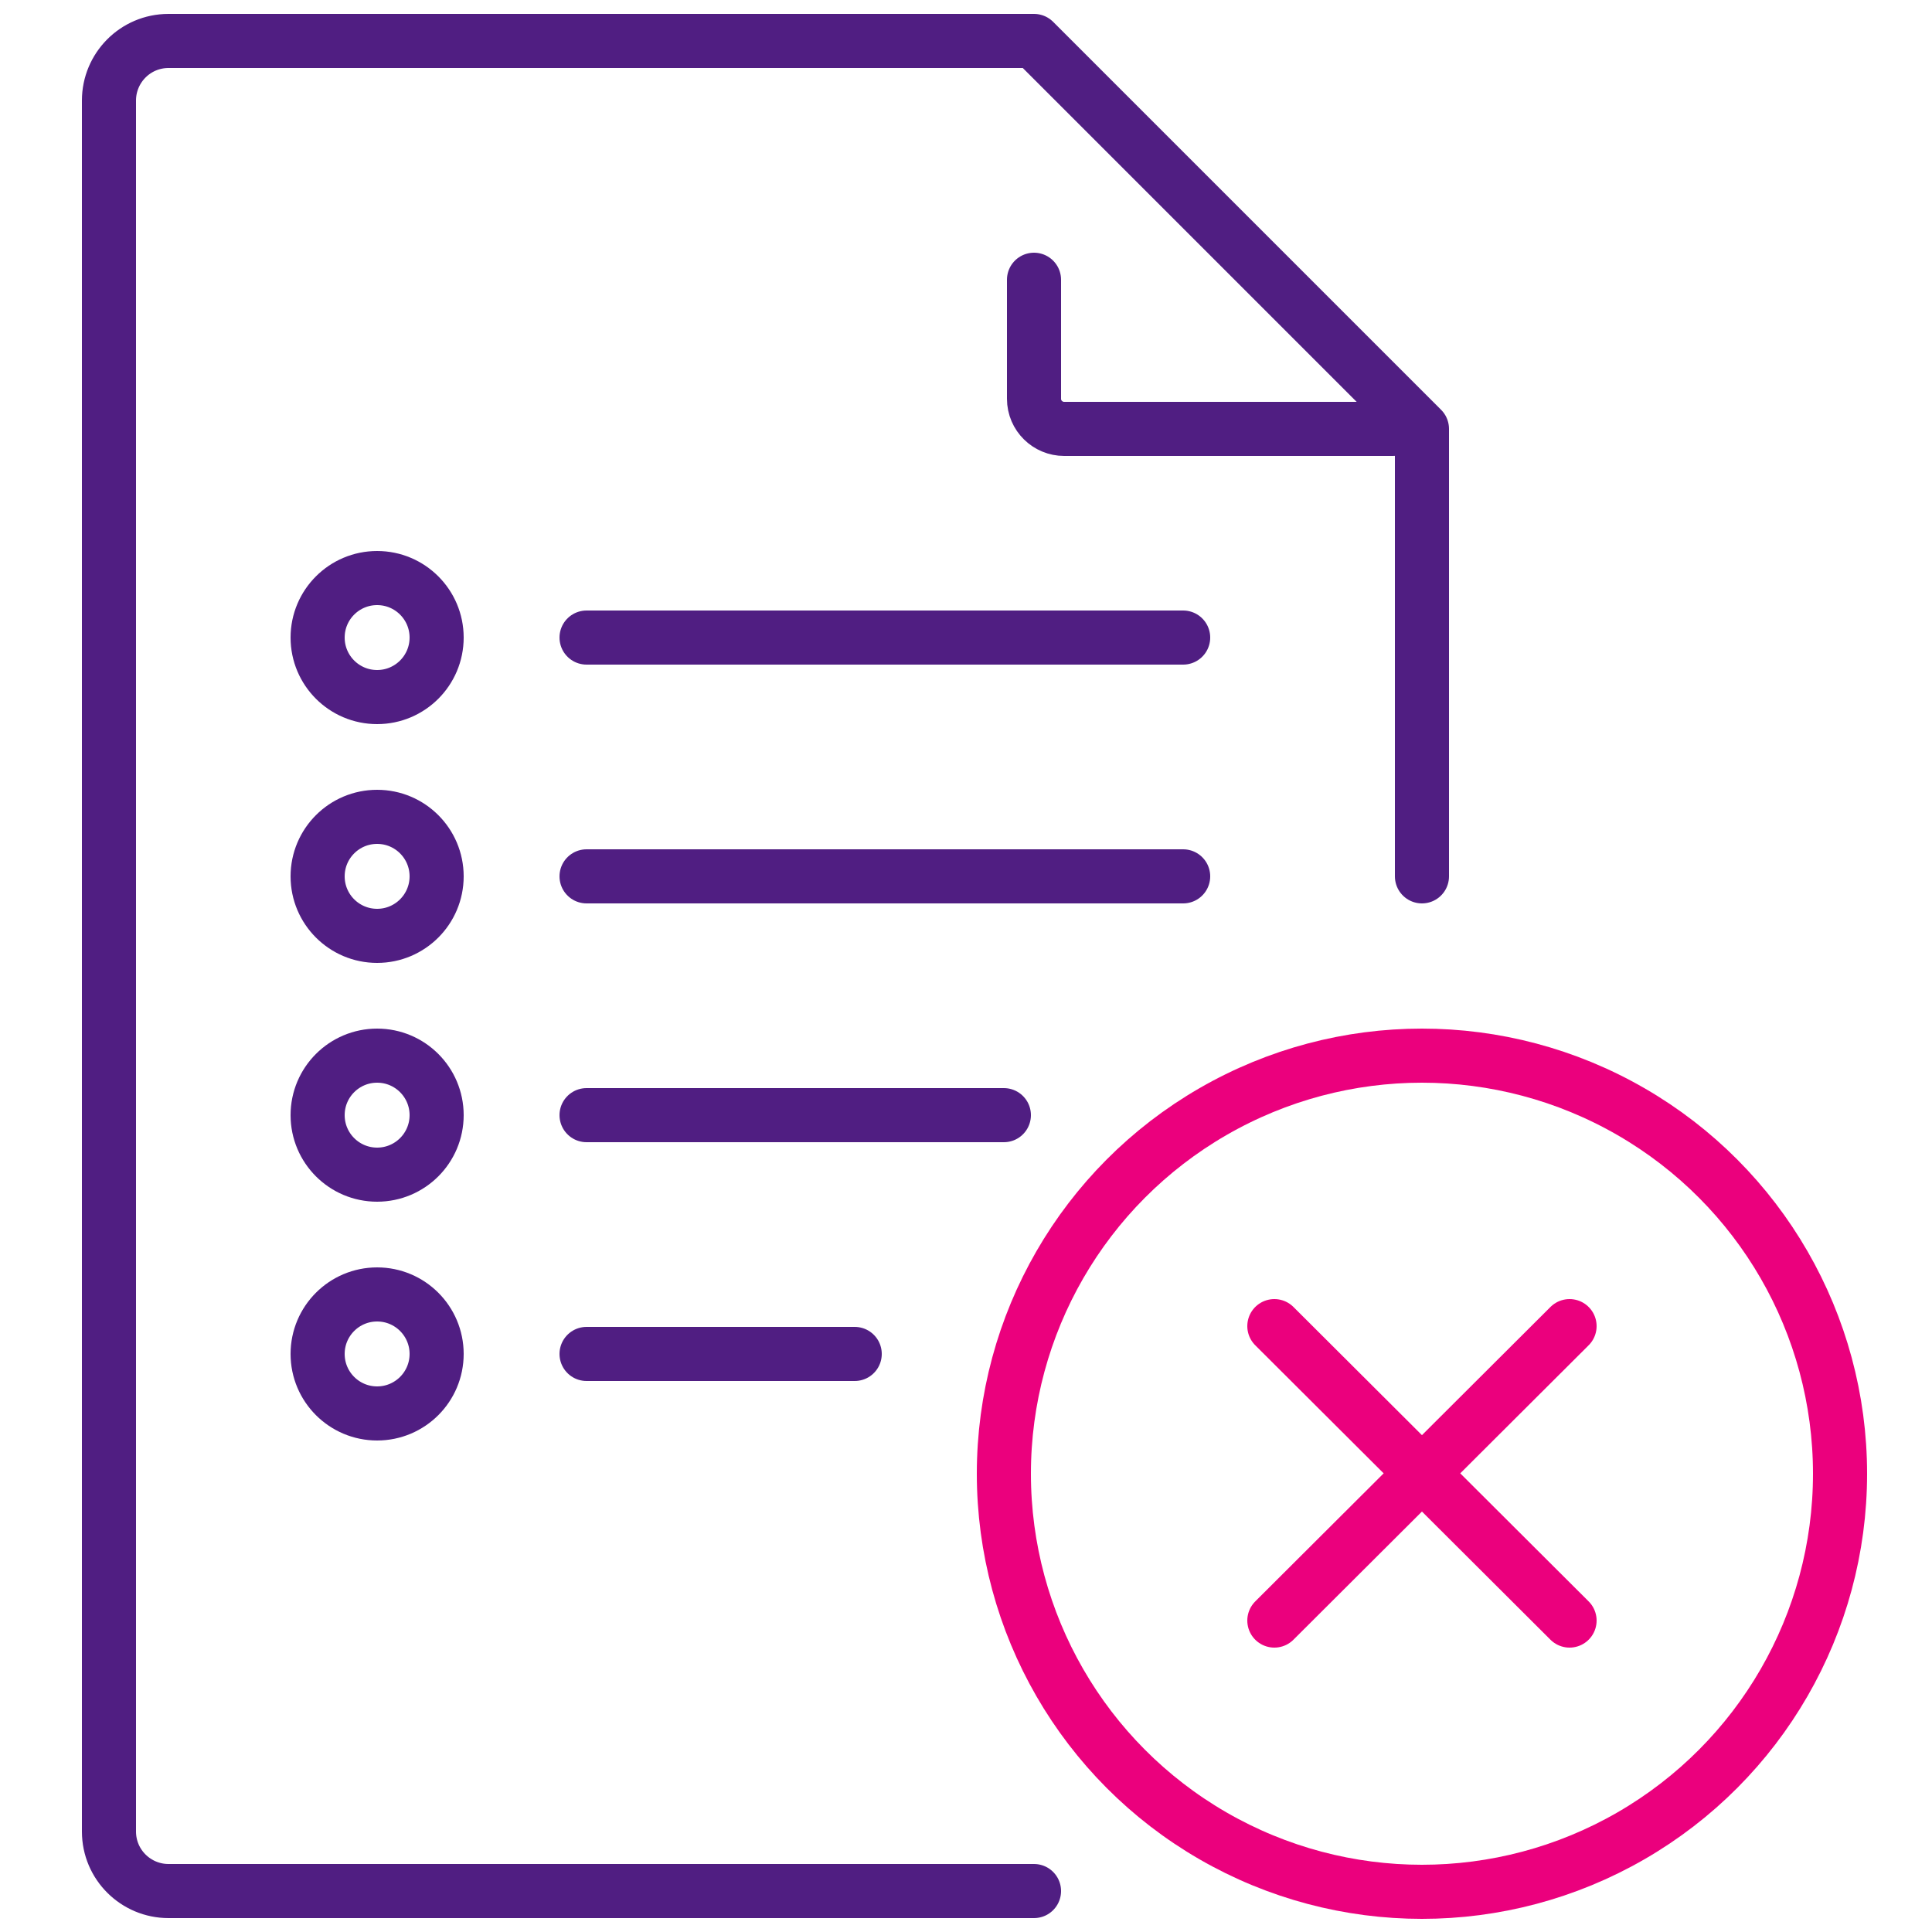
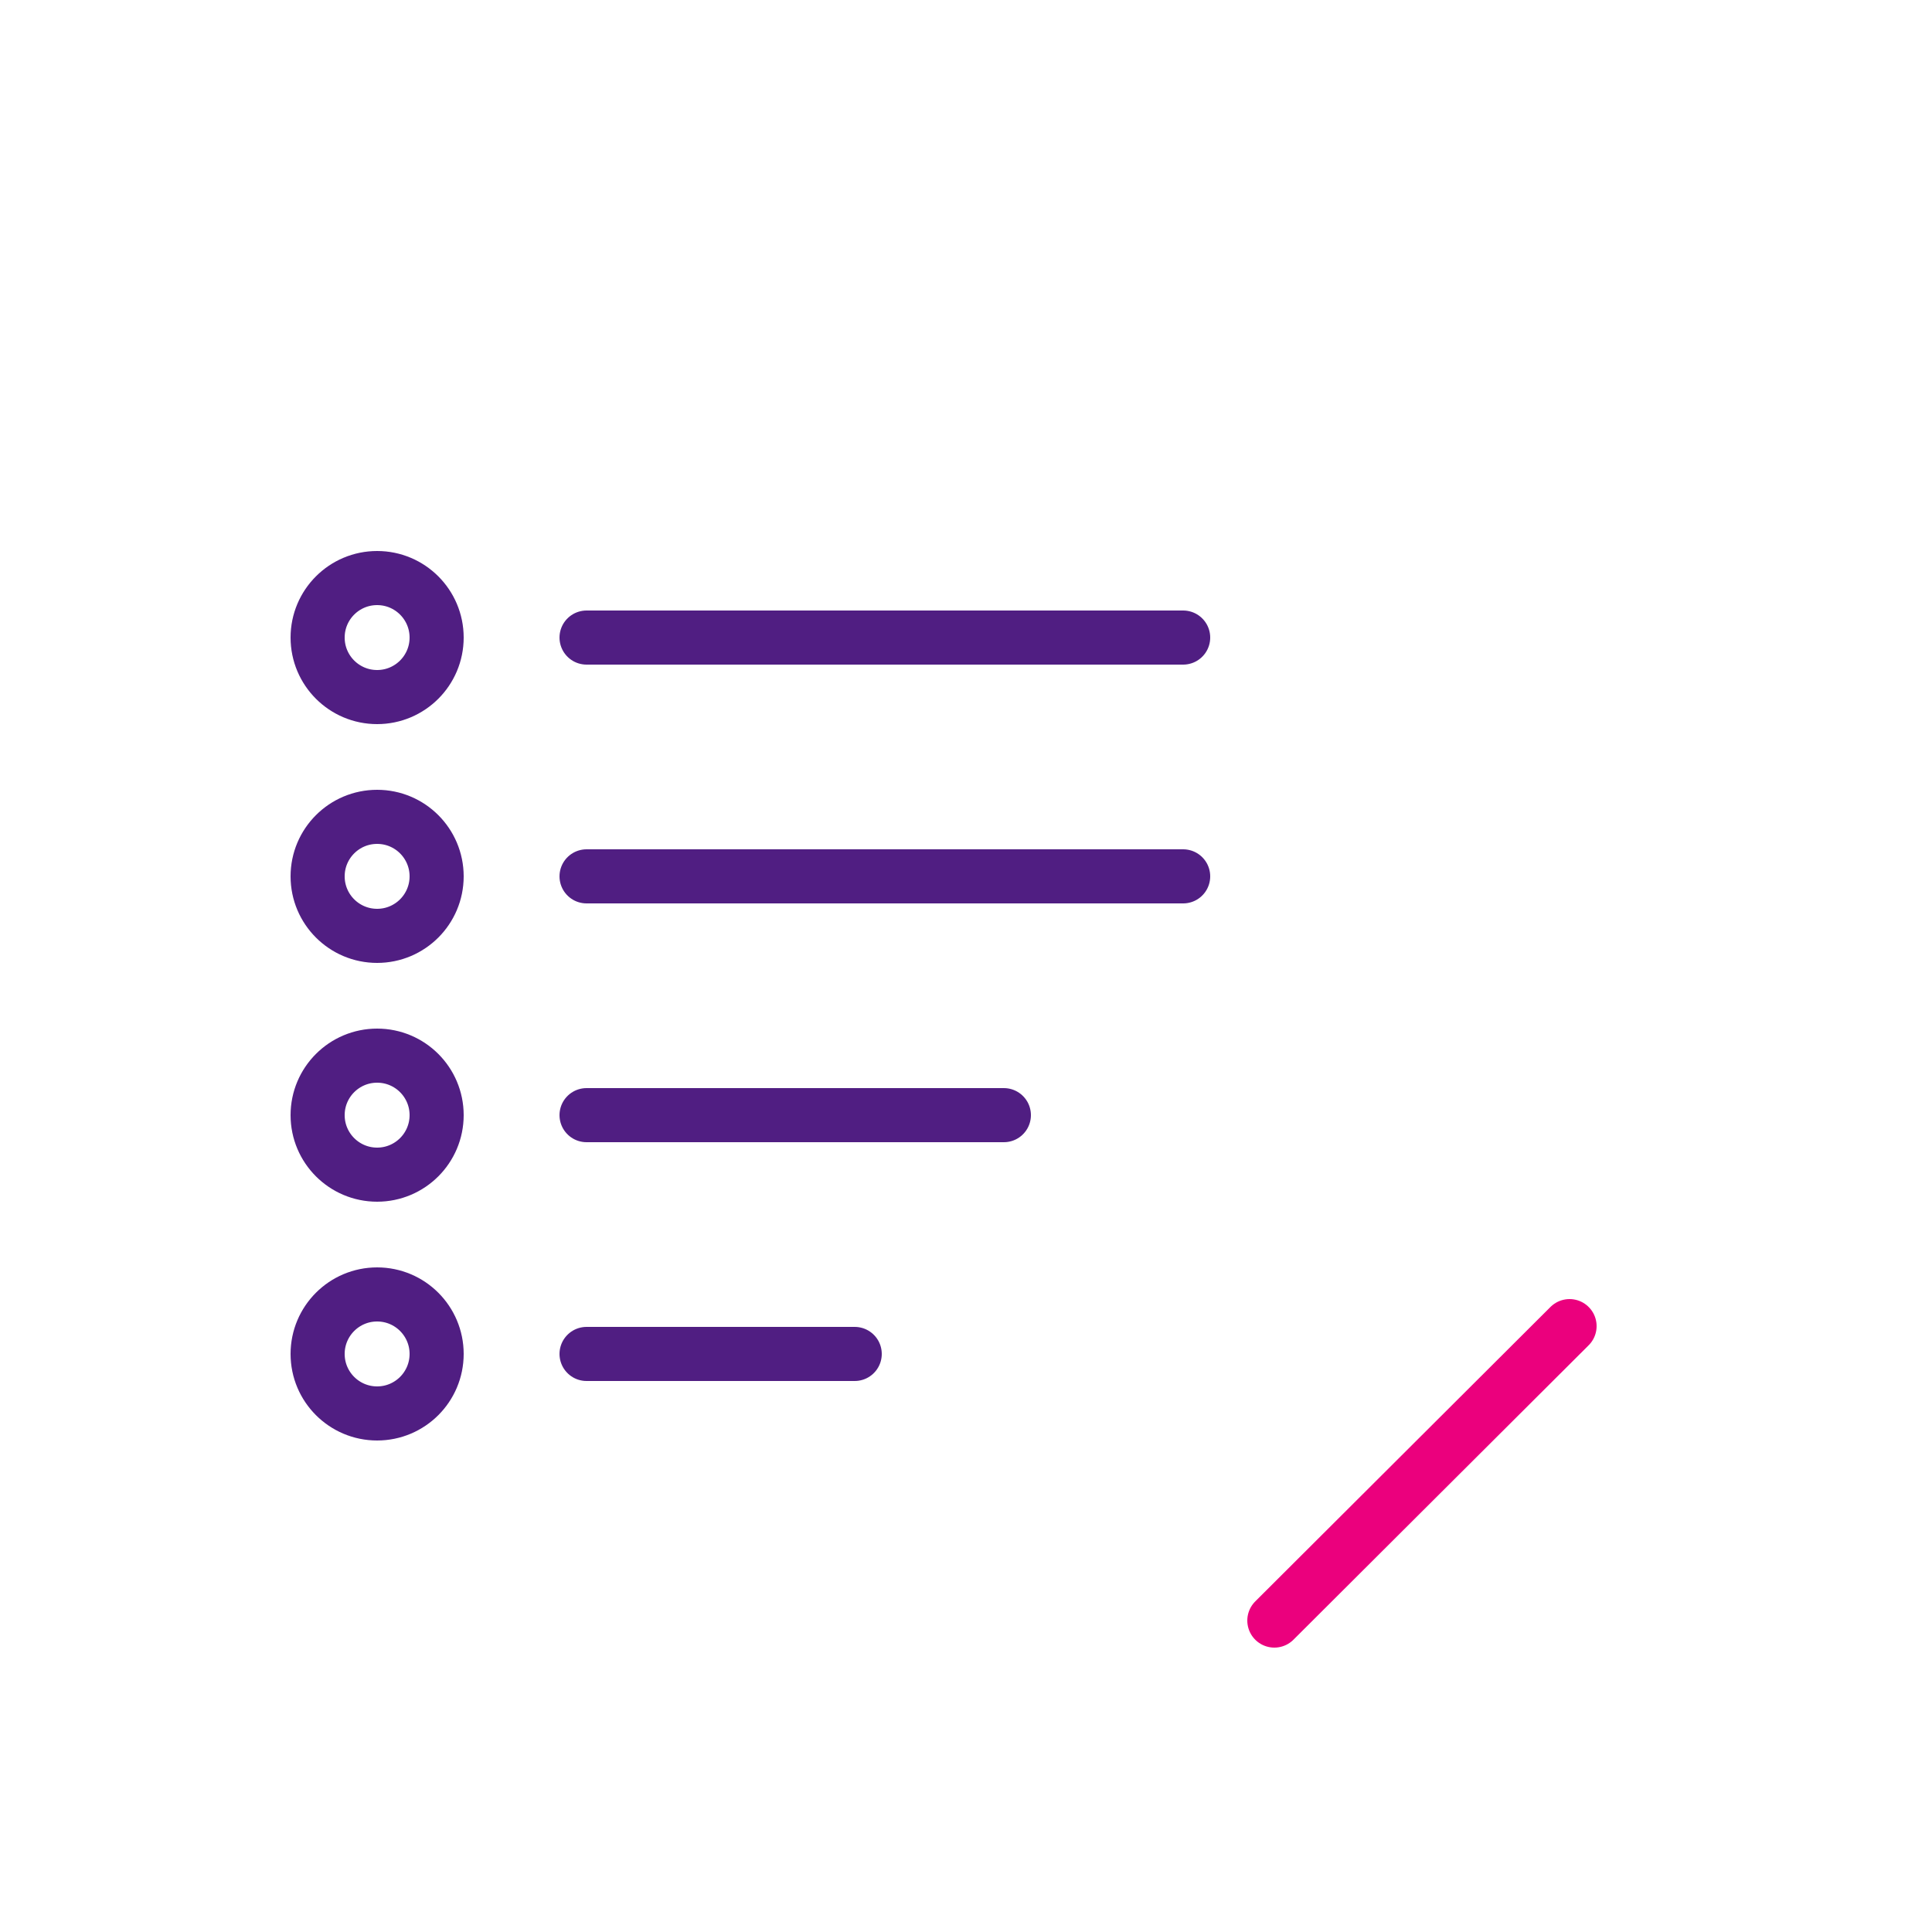
<svg xmlns="http://www.w3.org/2000/svg" id="produktowa" viewBox="0 0 25 25">
  <defs>
    <style>.cls-1{stroke:#eb007d;}.cls-1,.cls-2{fill:none;stroke-linecap:round;stroke-linejoin:round;stroke-width:.7px;}.cls-2{stroke:#501e82;}</style>
  </defs>
  <g id="validate">
    <line class="cls-2" x1="7.59" y1="8.25" x2="15.31" y2="8.25" />
    <line class="cls-2" x1="7.59" y1="11.34" x2="15.31" y2="11.34" />
    <line class="cls-2" x1="7.59" y1="14.43" x2="12.99" y2="14.43" />
    <line class="cls-2" x1="7.59" y1="17.52" x2="11.06" y2="17.52" />
    <circle class="cls-2" cx="4.88" cy="8.25" r=".77" />
    <circle class="cls-2" cx="4.88" cy="11.34" r=".77" />
    <circle class="cls-2" cx="4.88" cy="14.43" r=".77" />
    <circle class="cls-2" cx="4.88" cy="17.52" r=".77" />
-     <path class="cls-2" d="m18.4,11.34v-5.79L13.38.53H2.18c-.43,0-.77.35-.77.77v22.4c0,.43.35.77.77.77h11.2" />
-     <path class="cls-2" d="m18.02,5.55h-4.25c-.21,0-.39-.17-.39-.39v-1.54" />
-     <circle class="cls-1" cx="18.4" cy="19.07" r="5.41" />
  </g>
-   <line class="cls-1" x1="16.49" y1="17.16" x2="20.31" y2="20.97" />
  <line class="cls-1" x1="20.31" y1="17.16" x2="16.49" y2="20.97" />
</svg>